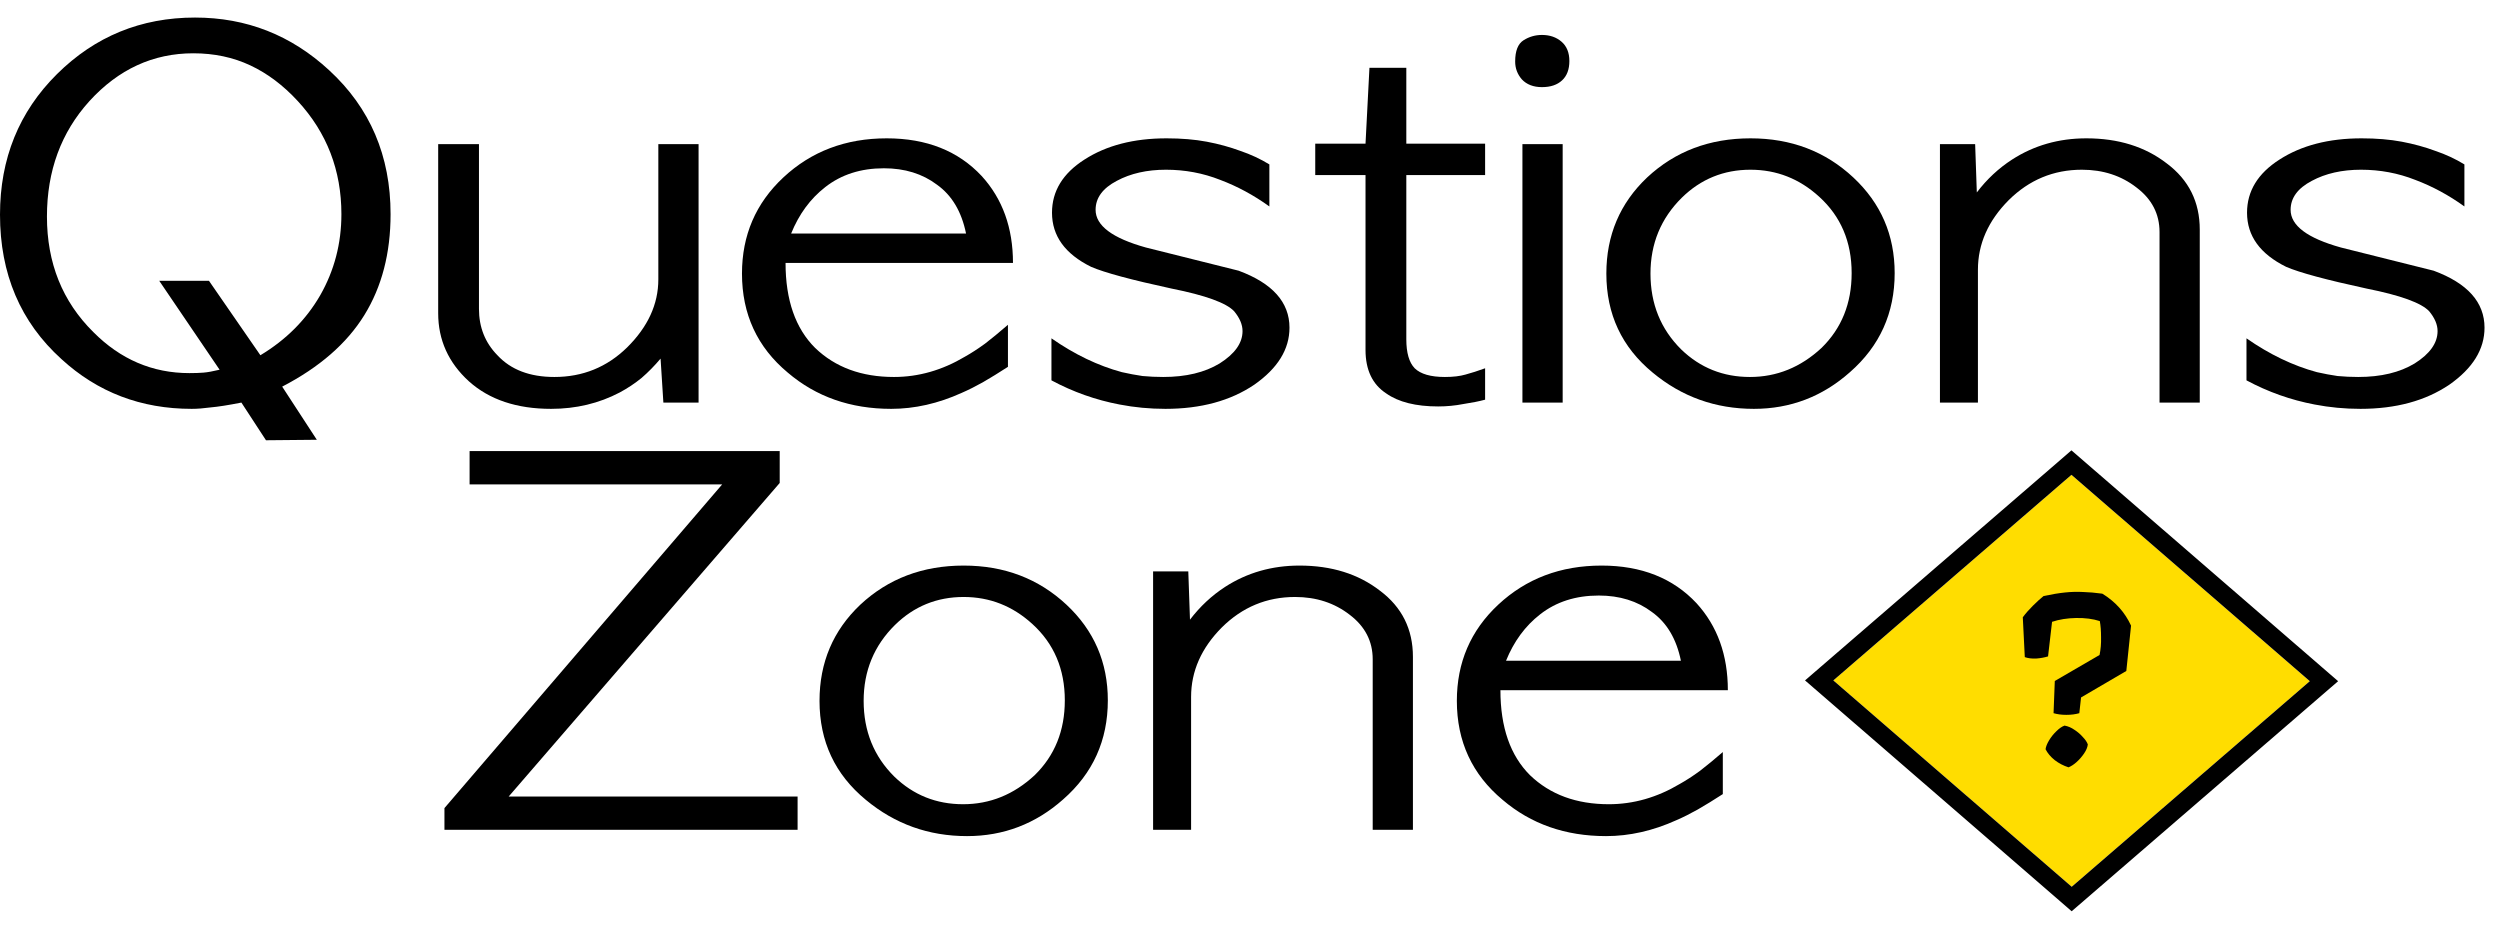
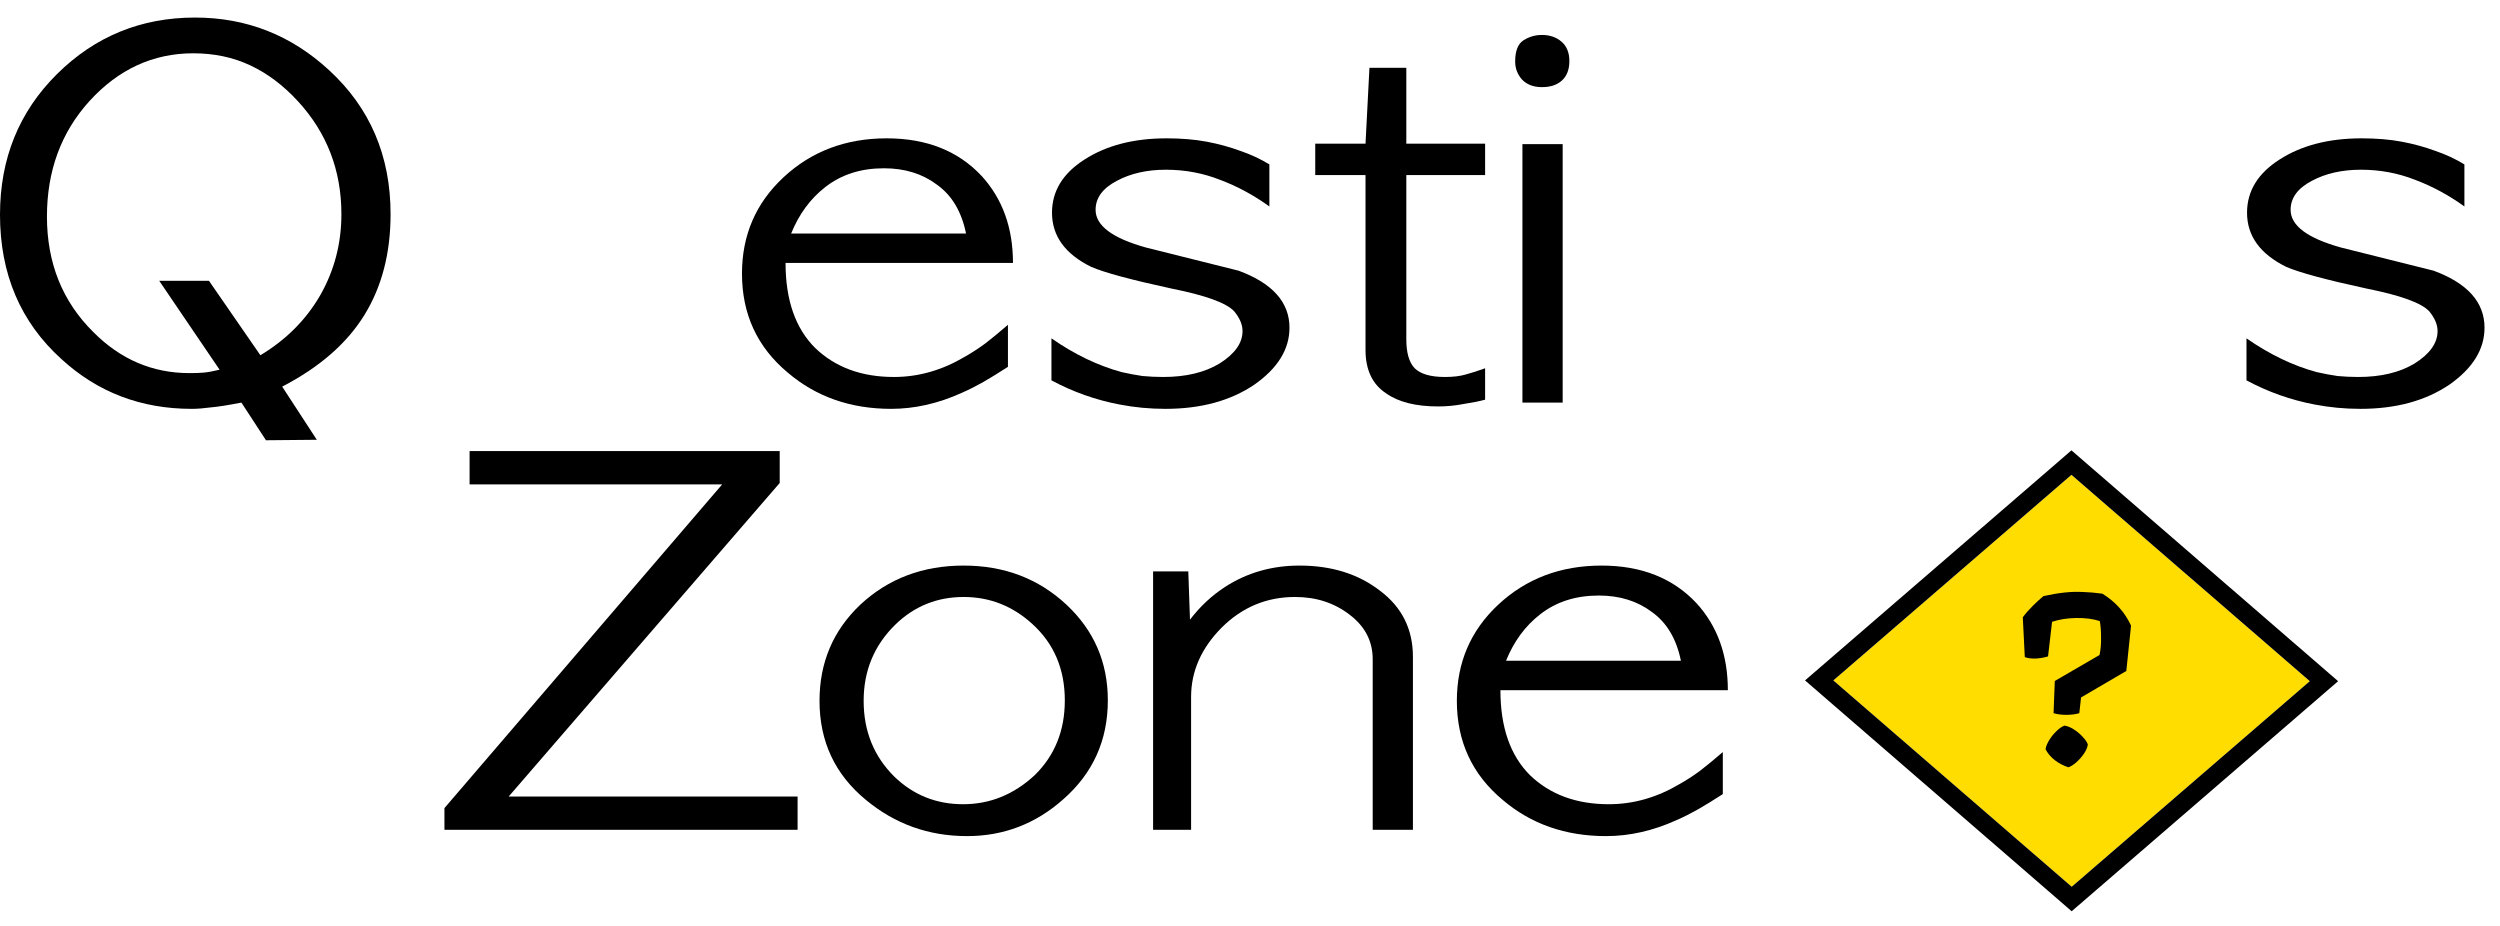
<svg xmlns="http://www.w3.org/2000/svg" width="135" height="50" viewBox="0 0 135 50" fill="none">
  <path d="M11.285 15.165L14.061 19.183C15.449 18.348 16.525 17.27 17.29 15.948C18.054 14.609 18.436 13.148 18.436 11.565C18.436 9.2 17.652 7.165 16.083 5.461C15.298 4.609 14.443 3.965 13.518 3.531C12.592 3.096 11.567 2.878 10.44 2.878C8.268 2.878 6.397 3.739 4.828 5.461C3.299 7.148 2.535 9.226 2.535 11.696C2.535 14.2 3.369 16.278 5.039 17.931C6.507 19.409 8.237 20.148 10.229 20.148C10.531 20.148 10.782 20.139 10.983 20.122C11.204 20.105 11.496 20.052 11.858 19.965L8.6 15.165H11.285ZM14.363 23.774L13.035 21.739C12.331 21.878 11.778 21.965 11.376 22C10.993 22.052 10.651 22.078 10.35 22.078C7.614 22.078 5.27 21.183 3.319 19.392C1.106 17.392 0 14.791 0 11.591C0 8.565 1.026 6.035 3.078 4C5.13 1.965 7.614 0.948 10.531 0.948C13.307 0.948 15.72 1.896 17.772 3.791C19.985 5.826 21.091 8.418 21.091 11.565C21.091 13.67 20.619 15.487 19.673 17.018C18.728 18.548 17.249 19.835 15.238 20.878L17.108 23.748L14.363 23.774Z" fill="black" />
-   <path d="M23.662 7.783H25.864V16.678C25.864 17.67 26.196 18.505 26.86 19.183C27.584 19.965 28.61 20.357 29.938 20.357C31.467 20.357 32.774 19.826 33.86 18.765C34.987 17.652 35.55 16.426 35.55 15.087V7.783H37.723V21.739H35.822L35.671 19.365C35.349 19.748 35.007 20.096 34.645 20.409C34.283 20.704 33.891 20.965 33.468 21.192C32.342 21.783 31.105 22.078 29.757 22.078C27.906 22.078 26.428 21.583 25.321 20.591C24.215 19.583 23.662 18.357 23.662 16.913V7.783Z" fill="black" />
  <path d="M54.701 14.2H42.42C42.42 16.2 42.953 17.731 44.02 18.791C45.106 19.835 46.524 20.357 48.274 20.357C49.602 20.357 50.879 19.991 52.106 19.261C52.448 19.07 52.81 18.835 53.192 18.557C53.575 18.261 53.987 17.922 54.429 17.539V19.809C53.947 20.122 53.494 20.4 53.072 20.644C52.669 20.87 52.287 21.061 51.925 21.218C50.658 21.791 49.391 22.078 48.123 22.078C45.931 22.078 44.07 21.426 42.541 20.122C40.892 18.748 40.067 16.965 40.067 14.774C40.067 12.704 40.811 10.974 42.3 9.583C43.808 8.174 45.669 7.47 47.882 7.47C50.034 7.47 51.744 8.148 53.011 9.505C54.138 10.739 54.701 12.305 54.701 14.2ZM42.722 12.609H52.166C51.925 11.426 51.402 10.548 50.597 9.974C49.813 9.383 48.857 9.087 47.731 9.087C46.484 9.087 45.428 9.426 44.563 10.104C43.758 10.731 43.145 11.565 42.722 12.609Z" fill="black" />
  <path d="M56.778 20.539V18.27C58.025 19.139 59.292 19.748 60.58 20.096C60.962 20.183 61.334 20.252 61.696 20.305C62.058 20.339 62.431 20.357 62.813 20.357C64.04 20.357 65.056 20.113 65.86 19.626C66.685 19.105 67.097 18.522 67.097 17.878C67.097 17.531 66.947 17.174 66.645 16.809C66.222 16.357 65.096 15.948 63.265 15.583C61.093 15.113 59.644 14.722 58.92 14.409C57.512 13.713 56.808 12.739 56.808 11.487C56.808 10.322 57.391 9.365 58.558 8.618C59.745 7.852 61.224 7.47 62.994 7.47C63.798 7.47 64.522 7.531 65.166 7.652C65.81 7.774 66.413 7.939 66.977 8.148C67.54 8.339 68.063 8.583 68.546 8.878V11.148C67.701 10.539 66.816 10.061 65.89 9.713C64.965 9.348 63.989 9.165 62.964 9.165C61.938 9.165 61.053 9.365 60.308 9.765C59.544 10.165 59.162 10.687 59.162 11.331C59.162 12.183 60.067 12.861 61.877 13.365C62.722 13.574 63.557 13.783 64.382 13.992C65.206 14.2 66.041 14.409 66.886 14.618C68.717 15.296 69.632 16.322 69.632 17.696C69.632 18.861 68.998 19.887 67.731 20.774C66.444 21.644 64.844 22.078 62.933 22.078C62.089 22.078 61.264 22 60.459 21.844C59.172 21.6 57.945 21.165 56.778 20.539Z" fill="black" />
  <path d="M73.95 3.661H75.941V7.757H80.196V9.452H75.941V18.322C75.941 19.052 76.092 19.574 76.394 19.887C76.716 20.2 77.259 20.357 78.023 20.357C78.466 20.357 78.838 20.313 79.139 20.226C79.461 20.139 79.813 20.026 80.196 19.887V21.583C79.874 21.67 79.481 21.748 79.019 21.818C78.576 21.904 78.124 21.948 77.661 21.948C76.454 21.948 75.519 21.713 74.855 21.244C74.111 20.757 73.738 19.974 73.738 18.896V9.452H71.023V7.757H73.738L73.95 3.661Z" fill="black" />
  <path d="M82.211 7.783H84.384V21.739H82.211V7.783ZM83.267 1.887C83.69 1.887 84.042 2.009 84.323 2.252C84.605 2.496 84.746 2.844 84.746 3.296C84.746 3.748 84.615 4.096 84.353 4.339C84.092 4.583 83.73 4.705 83.267 4.705C82.805 4.705 82.442 4.565 82.181 4.287C81.939 4.009 81.819 3.687 81.819 3.322C81.819 2.748 81.97 2.365 82.272 2.174C82.573 1.983 82.905 1.887 83.267 1.887Z" fill="black" />
-   <path d="M94.709 22.078C92.637 22.078 90.816 21.426 89.247 20.122C87.577 18.748 86.743 16.965 86.743 14.774C86.743 12.704 87.477 10.974 88.945 9.583C90.454 8.174 92.315 7.47 94.527 7.47C96.72 7.47 98.571 8.174 100.079 9.583C101.568 10.974 102.312 12.696 102.312 14.748C102.312 16.904 101.508 18.687 99.898 20.096C98.41 21.418 96.68 22.078 94.709 22.078ZM94.497 20.357C95.946 20.357 97.233 19.835 98.359 18.791C99.446 17.731 99.989 16.383 99.989 14.748C99.989 13.061 99.406 11.687 98.239 10.626C97.173 9.652 95.936 9.165 94.527 9.165C93.079 9.165 91.842 9.67 90.816 10.678C89.69 11.791 89.126 13.157 89.126 14.774C89.126 16.409 89.68 17.774 90.786 18.87C91.812 19.861 93.049 20.357 94.497 20.357Z" fill="black" />
-   <path d="M118.787 12.4V21.739H116.615V12.531C116.615 11.557 116.203 10.757 115.378 10.131C114.553 9.487 113.567 9.165 112.421 9.165C110.892 9.165 109.574 9.713 108.468 10.809C107.362 11.922 106.808 13.174 106.808 14.565V21.739H104.757V7.783H106.658L106.748 10.392C107.291 9.678 107.925 9.087 108.649 8.618C109.836 7.852 111.174 7.47 112.662 7.47C114.392 7.47 115.84 7.922 117.007 8.826C118.194 9.713 118.787 10.905 118.787 12.4Z" fill="black" />
  <path d="M121.31 20.539V18.27C122.557 19.139 123.824 19.748 125.112 20.096C125.494 20.183 125.866 20.252 126.228 20.305C126.59 20.339 126.962 20.357 127.345 20.357C128.572 20.357 129.587 20.113 130.392 19.626C131.217 19.105 131.629 18.522 131.629 17.878C131.629 17.531 131.478 17.174 131.177 16.809C130.754 16.357 129.628 15.948 127.797 15.583C125.625 15.113 124.176 14.722 123.452 14.409C122.044 13.713 121.34 12.739 121.34 11.487C121.34 10.322 121.923 9.365 123.09 8.618C124.277 7.852 125.755 7.47 127.526 7.47C128.33 7.47 129.054 7.531 129.698 7.652C130.342 7.774 130.945 7.939 131.508 8.148C132.072 8.339 132.595 8.583 133.078 8.878V11.148C132.233 10.539 131.348 10.061 130.422 9.713C129.497 9.348 128.521 9.165 127.495 9.165C126.469 9.165 125.584 9.365 124.84 9.765C124.076 10.165 123.693 10.687 123.693 11.331C123.693 12.183 124.599 12.861 126.409 13.365C127.254 13.574 128.089 13.783 128.914 13.992C129.738 14.2 130.573 14.409 131.418 14.618C133.249 15.296 134.164 16.322 134.164 17.696C134.164 18.861 133.53 19.887 132.263 20.774C130.975 21.644 129.376 22.078 127.465 22.078C126.62 22.078 125.796 22 124.991 21.844C123.704 21.6 122.476 21.165 121.31 20.539Z" fill="black" />
  <path d="M25.358 24.359H42.104V26.081L27.47 43.011H43.07V44.811H24V43.637L38.996 26.159H25.358V24.359Z" fill="black" />
  <path d="M52.219 45.15C50.147 45.15 48.327 44.498 46.758 43.194C45.088 41.82 44.254 40.037 44.254 37.846C44.254 35.776 44.988 34.046 46.456 32.654C47.965 31.246 49.825 30.541 52.038 30.541C54.231 30.541 56.082 31.246 57.59 32.654C59.079 34.046 59.823 35.768 59.823 37.82C59.823 39.976 59.019 41.759 57.409 43.168C55.921 44.489 54.191 45.15 52.219 45.15ZM52.008 43.428C53.456 43.428 54.744 42.907 55.87 41.863C56.957 40.802 57.5 39.455 57.5 37.82C57.5 36.133 56.916 34.759 55.75 33.698C54.684 32.724 53.446 32.237 52.038 32.237C50.59 32.237 49.353 32.742 48.327 33.75C47.2 34.863 46.637 36.228 46.637 37.846C46.637 39.481 47.19 40.846 48.297 41.941C49.323 42.933 50.56 43.428 52.008 43.428Z" fill="black" />
  <path d="M76.298 35.472V44.811H74.126V35.602C74.126 34.629 73.713 33.828 72.889 33.202C72.064 32.559 71.078 32.237 69.932 32.237C68.403 32.237 67.085 32.785 65.979 33.881C64.872 34.994 64.319 36.246 64.319 37.637V44.811H62.267V30.855H64.168L64.259 33.463C64.802 32.75 65.436 32.159 66.16 31.689C67.347 30.924 68.684 30.541 70.173 30.541C71.903 30.541 73.351 30.994 74.518 31.898C75.705 32.785 76.298 33.976 76.298 35.472Z" fill="black" />
  <path d="M93.304 37.272H81.023C81.023 39.272 81.556 40.802 82.623 41.863C83.709 42.907 85.127 43.428 86.877 43.428C88.205 43.428 89.482 43.063 90.709 42.333C91.051 42.142 91.413 41.907 91.795 41.629C92.177 41.333 92.59 40.994 93.032 40.611V42.881C92.55 43.194 92.097 43.472 91.675 43.715C91.272 43.941 90.89 44.133 90.528 44.289C89.261 44.863 87.993 45.15 86.726 45.15C84.534 45.15 82.673 44.498 81.144 43.194C79.495 41.82 78.67 40.037 78.67 37.846C78.67 35.776 79.414 34.046 80.903 32.654C82.411 31.246 84.272 30.541 86.485 30.541C88.637 30.541 90.347 31.22 91.614 32.576C92.741 33.811 93.304 35.376 93.304 37.272ZM81.325 35.681H90.769C90.528 34.498 90.005 33.62 89.2 33.046C88.416 32.455 87.46 32.159 86.334 32.159C85.087 32.159 84.031 32.498 83.166 33.176C82.361 33.802 81.748 34.637 81.325 35.681Z" fill="black" />
  <path d="M111.858 25.641L124.729 36.784L111.872 47.886L99 36.743L111.858 25.641Z" fill="#FFDD00" />
  <path d="M113.525 32.058C114.227 32.487 114.744 33.063 115.077 33.784L114.821 36.232L112.377 37.662L112.283 38.512C112.076 38.572 111.842 38.602 111.58 38.602C111.328 38.602 111.099 38.572 110.892 38.512L110.959 36.773L113.376 35.369C113.439 35.068 113.466 34.75 113.457 34.416C113.457 34.072 113.435 33.78 113.39 33.539C113.021 33.419 112.593 33.363 112.107 33.372C111.63 33.381 111.198 33.449 110.811 33.578L110.595 35.446C110.397 35.506 110.181 35.545 109.947 35.562C109.713 35.571 109.51 35.545 109.339 35.485L109.231 33.333C109.375 33.136 109.555 32.93 109.771 32.715C109.996 32.492 110.19 32.316 110.352 32.187C110.793 32.092 111.18 32.028 111.513 31.994C111.846 31.959 112.17 31.951 112.485 31.968C112.8 31.976 113.147 32.007 113.525 32.058ZM111.486 39.182C111.675 39.216 111.855 39.294 112.026 39.414C112.197 39.526 112.346 39.654 112.472 39.8C112.607 39.938 112.697 40.071 112.742 40.2C112.724 40.354 112.656 40.517 112.539 40.689C112.422 40.861 112.287 41.016 112.134 41.153C111.99 41.282 111.846 41.376 111.702 41.436C111.432 41.35 111.184 41.222 110.959 41.05C110.734 40.87 110.568 40.672 110.46 40.457C110.478 40.32 110.541 40.161 110.649 39.981C110.757 39.8 110.887 39.637 111.04 39.491C111.193 39.337 111.342 39.233 111.486 39.182Z" fill="black" />
  <path d="M112.185 25.263L111.858 24.98L111.531 25.263L98.673 36.365L98.236 36.743L98.673 37.121L111.545 48.264L111.871 48.547L112.199 48.264L125.056 37.162L125.494 36.784L125.057 36.406L112.185 25.263Z" stroke="black" />
</svg>